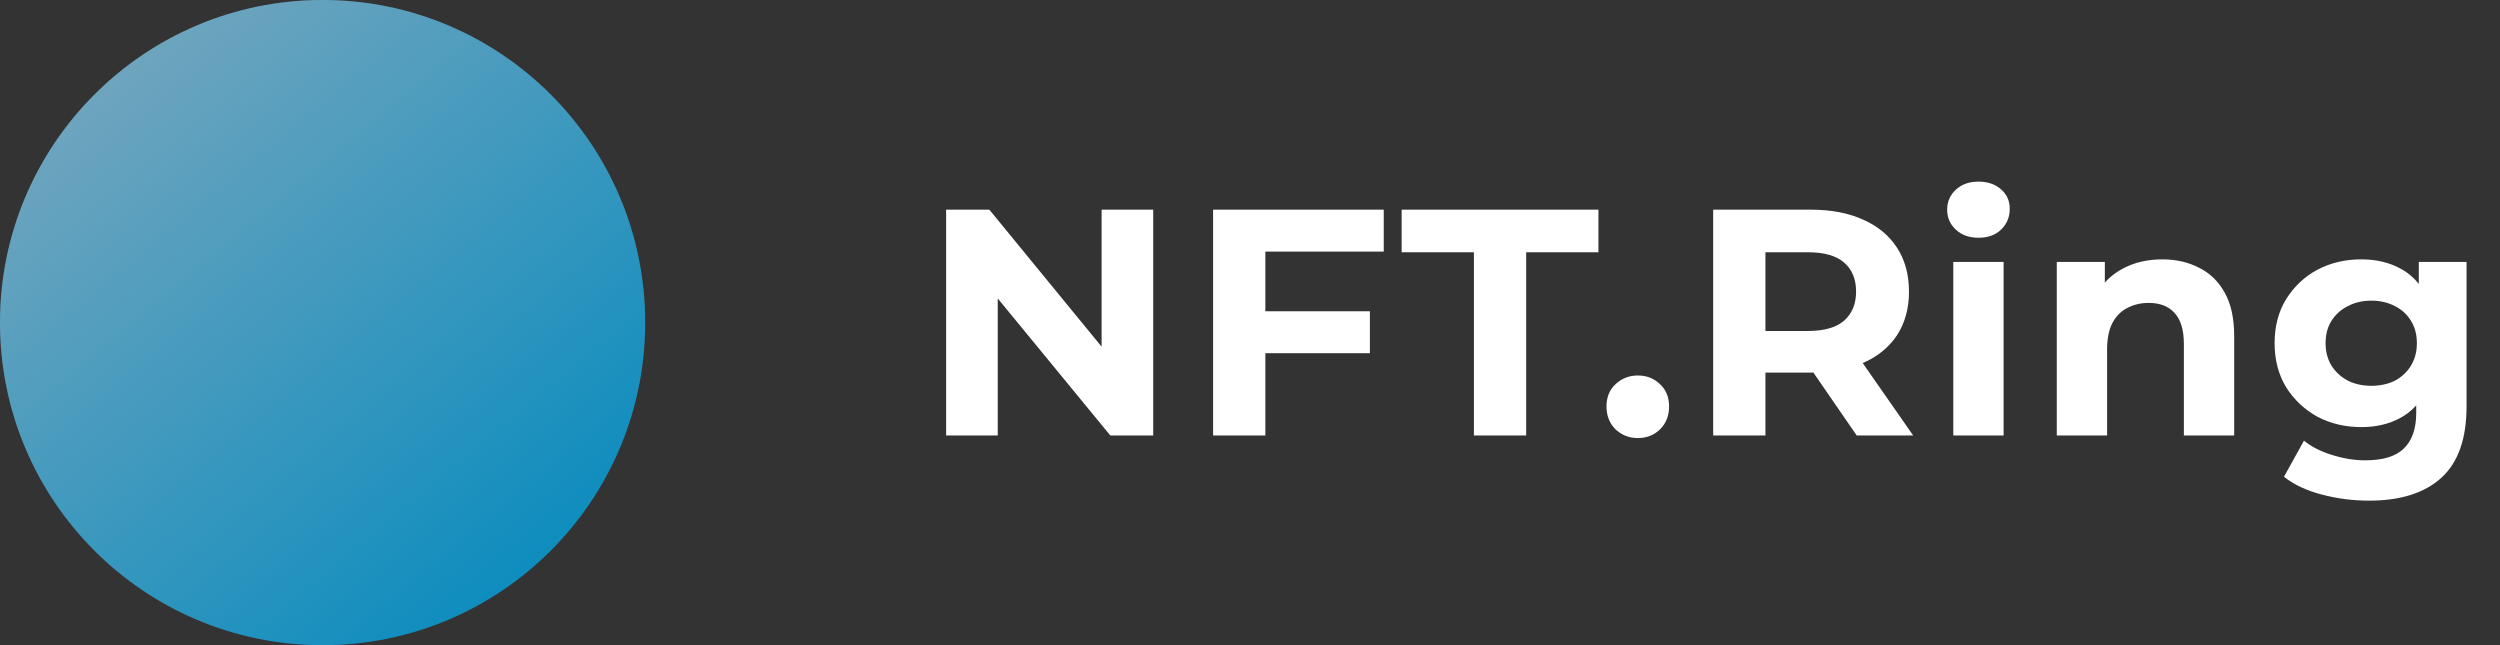
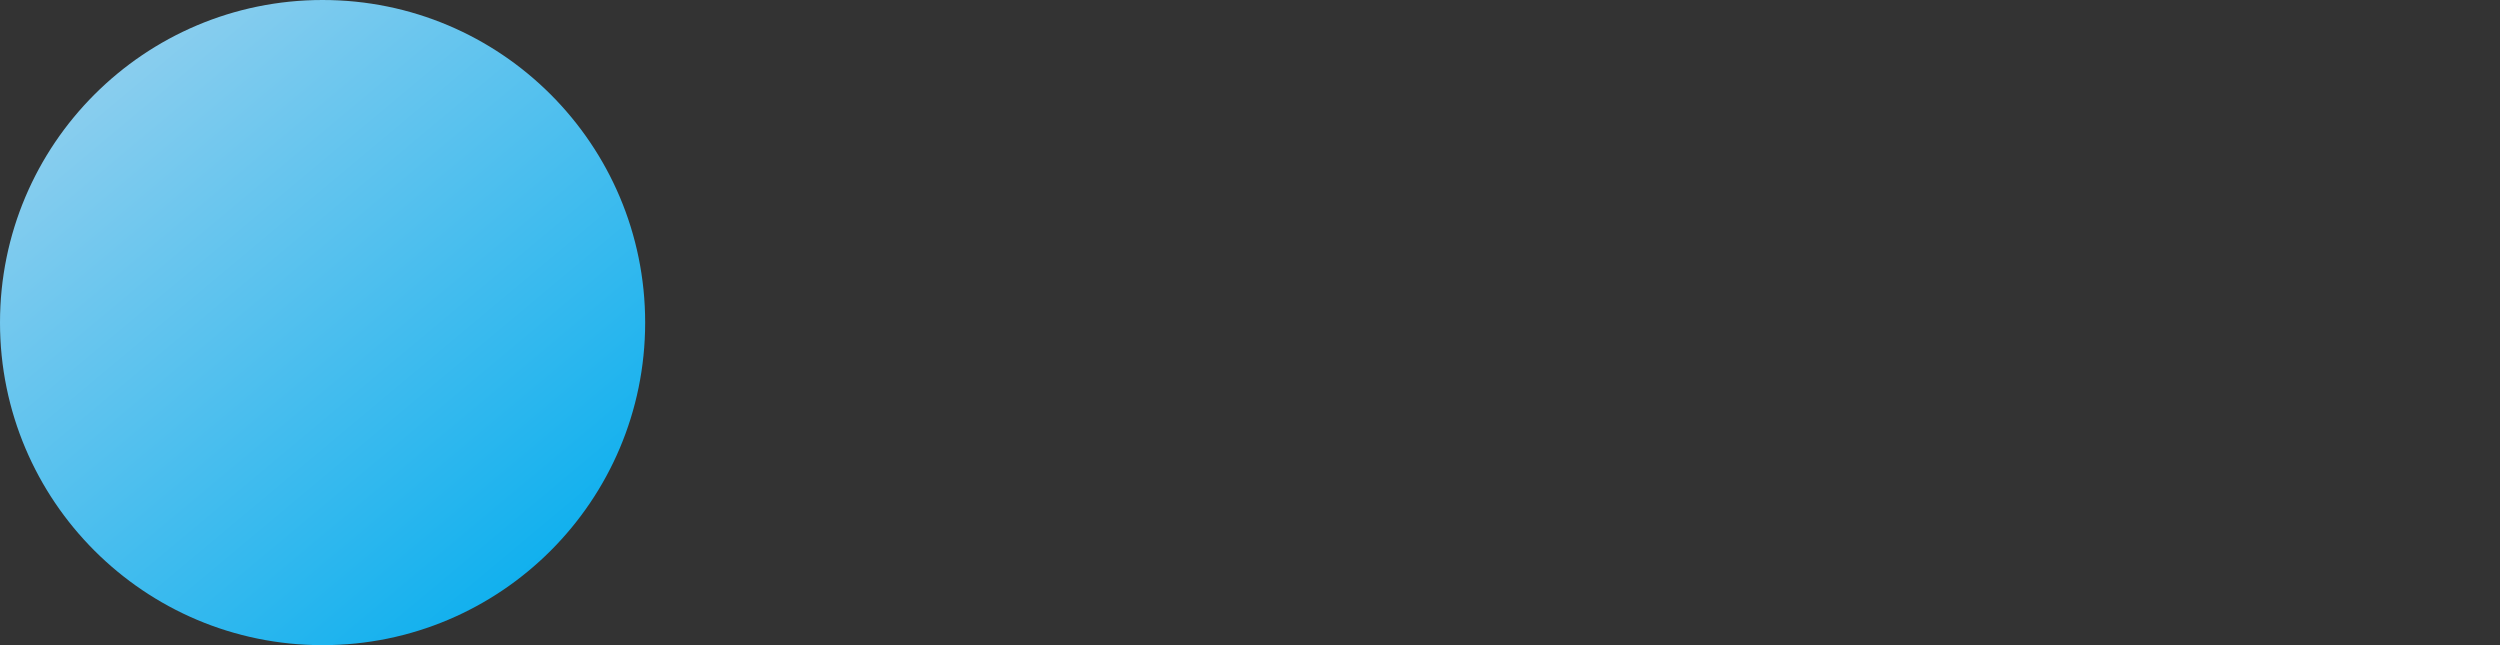
<svg xmlns="http://www.w3.org/2000/svg" width="155" height="40" viewBox="0 0 155 40" fill="none">
  <rect x="0" y="0" width="155" height="40" fill="#333333" stroke="none" />
-   <path d="M58.66 27V13H61.34L69.6 23.08H68.3V13H71.5V27H68.84L60.56 16.92H61.86V27H58.66ZM78.212 19.3H84.932V21.9H78.212V19.3ZM78.452 27H75.212V13H85.792V15.6H78.452V27ZM91.383 27V15.64H86.903V13H99.103V15.64H94.623V27H91.383ZM101.543 27.16C101.009 27.16 100.549 26.98 100.163 26.62C99.789 26.247 99.603 25.773 99.603 25.2C99.603 24.627 99.789 24.167 100.163 23.82C100.549 23.46 101.009 23.28 101.543 23.28C102.089 23.28 102.549 23.46 102.923 23.82C103.296 24.167 103.483 24.627 103.483 25.2C103.483 25.773 103.296 26.247 102.923 26.62C102.549 26.98 102.089 27.16 101.543 27.16ZM106.217 27V13H112.277C113.53 13 114.61 13.207 115.517 13.62C116.424 14.02 117.124 14.6 117.617 15.36C118.11 16.12 118.357 17.027 118.357 18.08C118.357 19.12 118.11 20.02 117.617 20.78C117.124 21.527 116.424 22.1 115.517 22.5C114.61 22.9 113.53 23.1 112.277 23.1H108.017L109.457 21.68V27H106.217ZM115.117 27L111.617 21.92H115.077L118.617 27H115.117ZM109.457 22.04L108.017 20.52H112.097C113.097 20.52 113.844 20.307 114.337 19.88C114.83 19.44 115.077 18.84 115.077 18.08C115.077 17.307 114.83 16.707 114.337 16.28C113.844 15.853 113.097 15.64 112.097 15.64H108.017L109.457 14.1V22.04ZM121.104 27V16.24H124.224V27H121.104ZM122.664 14.74C122.091 14.74 121.624 14.573 121.264 14.24C120.904 13.907 120.724 13.493 120.724 13C120.724 12.507 120.904 12.093 121.264 11.76C121.624 11.427 122.091 11.26 122.664 11.26C123.237 11.26 123.704 11.42 124.064 11.74C124.424 12.047 124.604 12.447 124.604 12.94C124.604 13.46 124.424 13.893 124.064 14.24C123.717 14.573 123.251 14.74 122.664 14.74ZM134.06 16.08C134.913 16.08 135.673 16.253 136.34 16.6C137.02 16.933 137.553 17.453 137.94 18.16C138.326 18.853 138.52 19.747 138.52 20.84V27H135.4V21.32C135.4 20.453 135.206 19.813 134.82 19.4C134.446 18.987 133.913 18.78 133.22 18.78C132.726 18.78 132.28 18.887 131.88 19.1C131.493 19.3 131.186 19.613 130.96 20.04C130.746 20.467 130.64 21.013 130.64 21.68V27H127.52V16.24H130.5V19.22L129.94 18.32C130.326 17.6 130.88 17.047 131.6 16.66C132.32 16.273 133.14 16.08 134.06 16.08ZM146.886 31.04C145.873 31.04 144.893 30.913 143.946 30.66C143.013 30.42 142.233 30.053 141.606 29.56L142.846 27.32C143.299 27.693 143.873 27.987 144.566 28.2C145.273 28.427 145.966 28.54 146.646 28.54C147.753 28.54 148.553 28.293 149.046 27.8C149.553 27.307 149.806 26.573 149.806 25.6V23.98L150.006 21.28L149.966 18.56V16.24H152.926V25.2C152.926 27.2 152.406 28.673 151.366 29.62C150.326 30.567 148.833 31.04 146.886 31.04ZM146.406 26.48C145.406 26.48 144.499 26.267 143.686 25.84C142.886 25.4 142.239 24.793 141.746 24.02C141.266 23.233 141.026 22.32 141.026 21.28C141.026 20.227 141.266 19.313 141.746 18.54C142.239 17.753 142.886 17.147 143.686 16.72C144.499 16.293 145.406 16.08 146.406 16.08C147.313 16.08 148.113 16.267 148.806 16.64C149.499 17 150.039 17.567 150.426 18.34C150.813 19.1 151.006 20.08 151.006 21.28C151.006 22.467 150.813 23.447 150.426 24.22C150.039 24.98 149.499 25.547 148.806 25.92C148.113 26.293 147.313 26.48 146.406 26.48ZM147.026 23.92C147.573 23.92 148.059 23.813 148.486 23.6C148.913 23.373 149.246 23.06 149.486 22.66C149.726 22.26 149.846 21.8 149.846 21.28C149.846 20.747 149.726 20.287 149.486 19.9C149.246 19.5 148.913 19.193 148.486 18.98C148.059 18.753 147.573 18.64 147.026 18.64C146.479 18.64 145.993 18.753 145.566 18.98C145.139 19.193 144.799 19.5 144.546 19.9C144.306 20.287 144.186 20.747 144.186 21.28C144.186 21.8 144.306 22.26 144.546 22.66C144.799 23.06 145.139 23.373 145.566 23.6C145.993 23.813 146.479 23.92 147.026 23.92Z" fill="white" />
  <circle cx="20" cy="20" r="20" fill="url(#paint0_linear_10118_2)" />
-   <circle cx="20" cy="20" r="20" fill="black" fill-opacity="0.2" />
  <defs>
    <linearGradient id="paint0_linear_10118_2" x1="3.007" y1="3.12746e-08" x2="36.471" y2="40" gradientUnits="userSpaceOnUse">
      <stop stop-color="#9CD2EE" />
      <stop offset="1" stop-color="#00ACEE" />
    </linearGradient>
  </defs>
</svg>